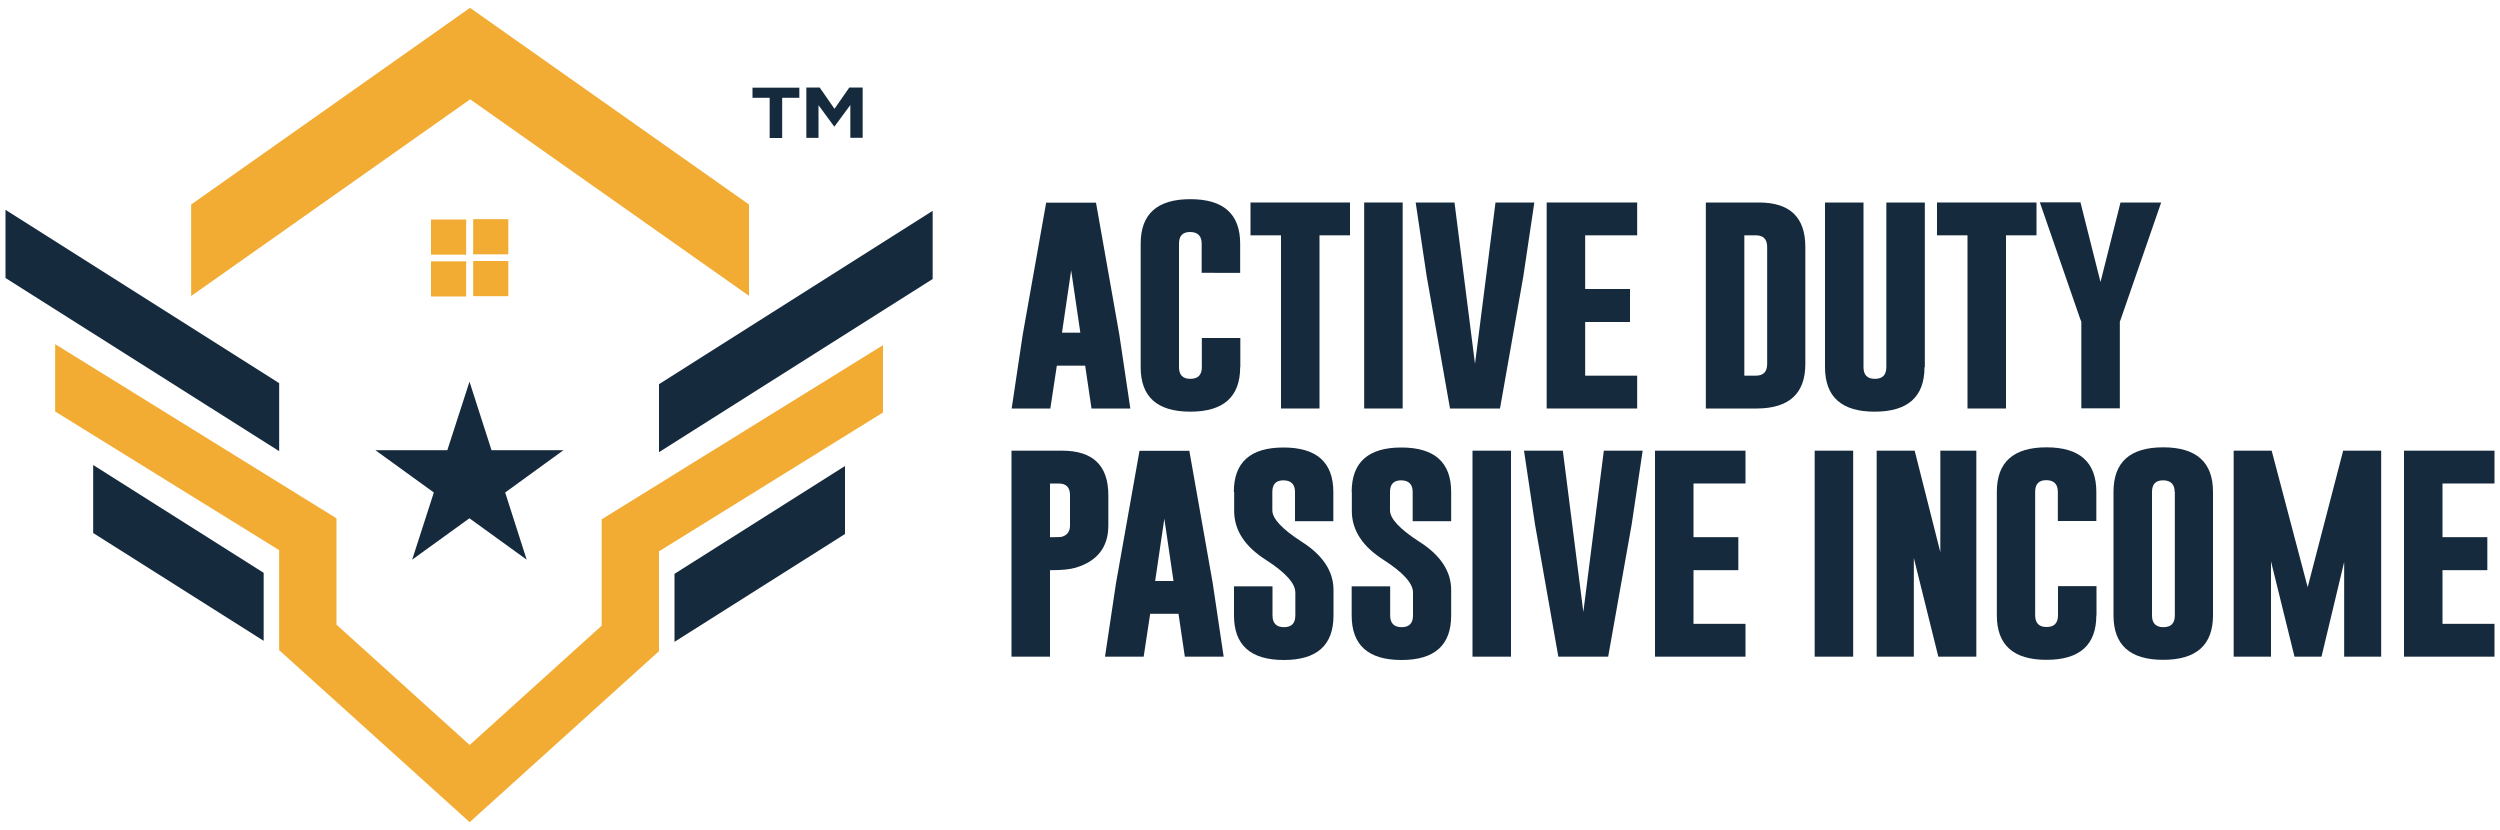
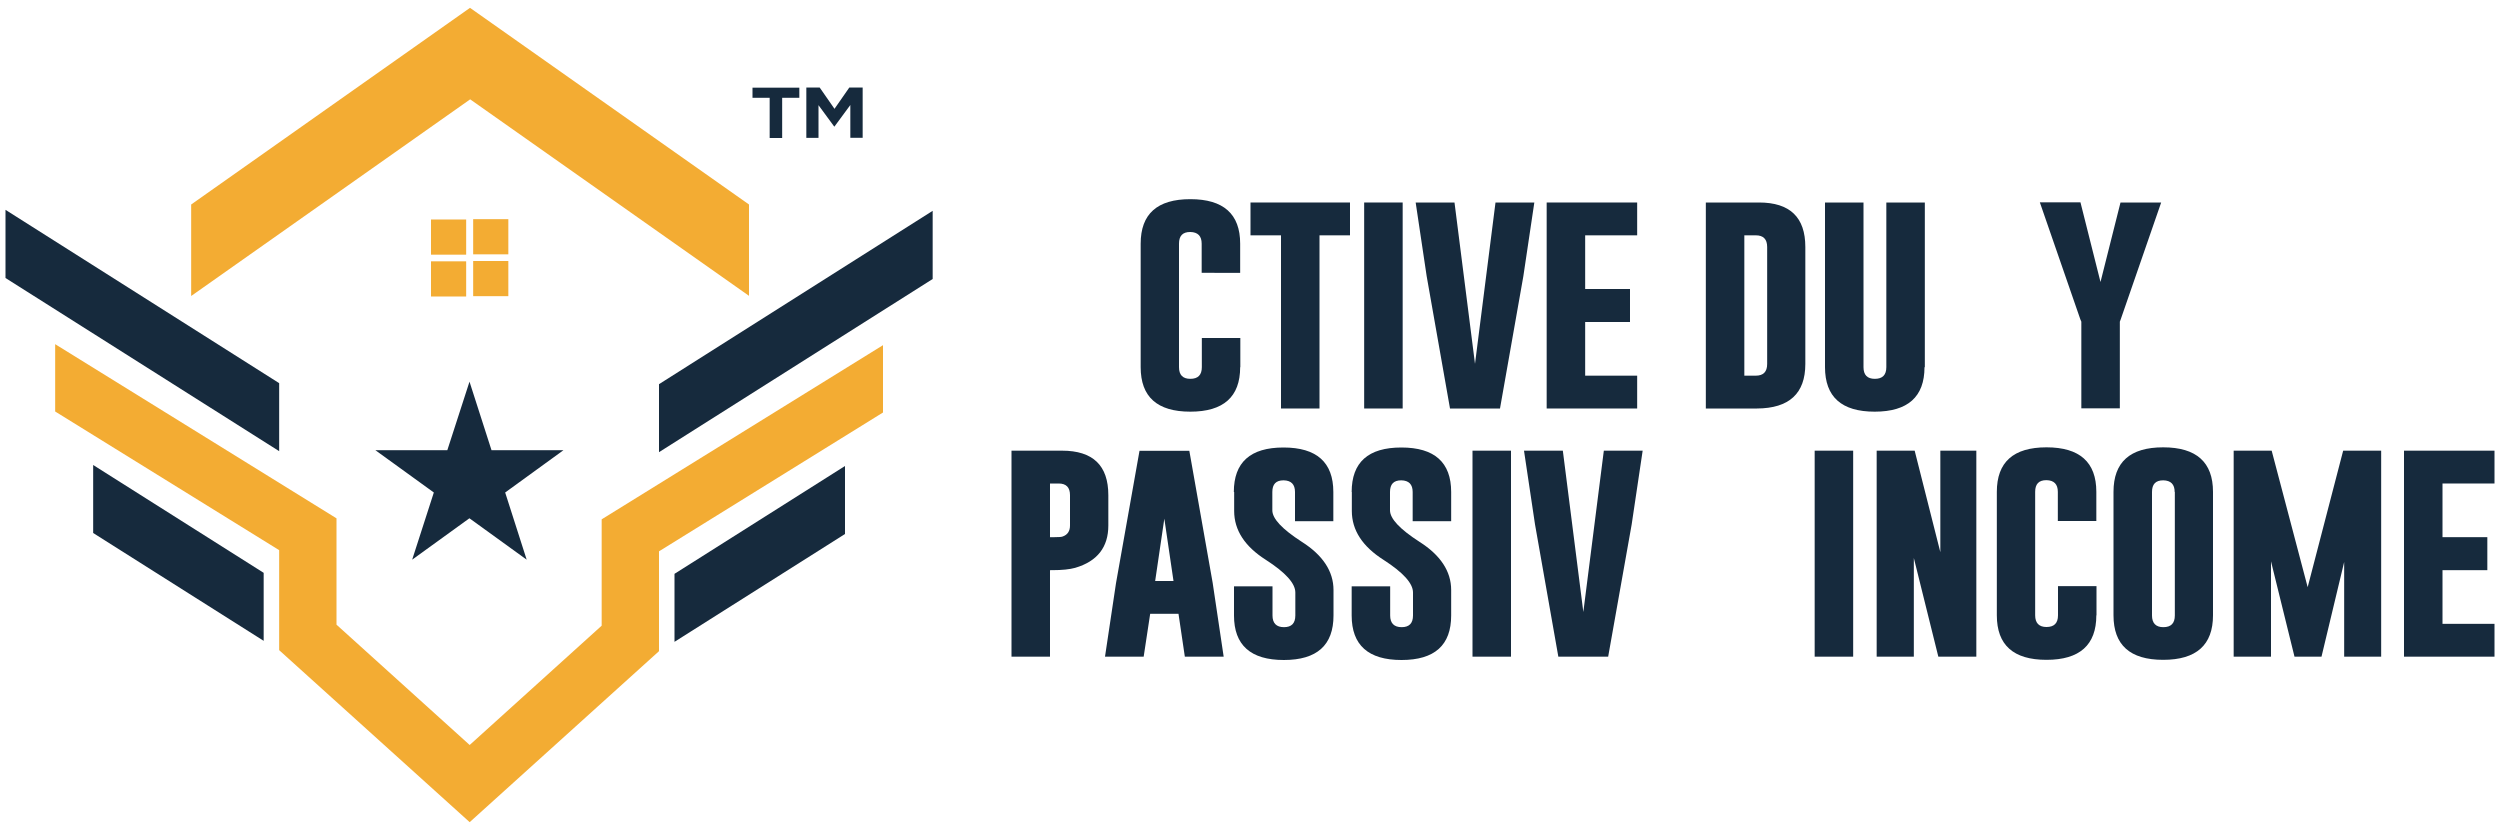
<svg xmlns="http://www.w3.org/2000/svg" id="Layer_1" x="0px" y="0px" viewBox="0 0 1500 498" style="enable-background:new 0 0 1500 498;" xml:space="preserve">
  <style type="text/css">
	.st0{fill:#162A3D;}
	.st1{fill:#F3AC33;}
</style>
  <g>
    <g>
      <g>
        <path class="st0" d="M606.9,270.4h30.3c18.6,0,27.8,8.9,27.8,26.7v18.2c0,13-6.6,21.5-19.9,25.4c-3.2,0.9-7.8,1.4-13.7,1.4H630     V394h-23.1V270.4z M630,290.1v32.2h2.8c2.5,0,4.1-0.1,4.8-0.4c2.9-1,4.4-3.2,4.4-6.6v-18.2c0-4.7-2.3-7-6.8-7H630z" />
        <path class="st0" d="M727.6,349.7l6.6,44.3h-23.3l-3.8-25.7h-17l-3.9,25.7h-23.2l6.6-44.1l14.1-79.4h29.9L727.6,349.7z      M704.1,348.6l-5.5-37.4l-5.5,37.4H704.1z" />
        <path class="st0" d="M740.3,295.2c0-17.8,9.9-26.7,29.8-26.7c19.9,0,29.9,8.9,29.9,26.7v17.5H777v-17.5c0-4.6-2.3-6.9-6.8-7h-0.1     c-4.5,0-6.7,2.3-6.7,7v11c0,5,5.9,11.3,17.7,18.9c12.6,8,19,17.7,19,28.9v15.3c0,17.8-9.9,26.7-29.8,26.7     c-19.9,0-29.9-8.9-29.9-26.7v-17.5h23.1v17.5c0,4.6,2.3,7,6.9,7c4.5,0,6.8-2.3,6.8-7v-13.8c0-5.5-5.9-12-17.7-19.6     c-12.6-8-19-17.8-19-29.3V295.2z" />
        <path class="st0" d="M811,295.2c0-17.8,9.9-26.7,29.8-26.7c19.9,0,29.9,8.9,29.9,26.7v17.5h-23.1v-17.5c0-4.6-2.3-6.9-6.8-7h-0.1     c-4.5,0-6.7,2.3-6.7,7v11c0,5,5.9,11.3,17.7,18.9c12.6,8,19,17.7,19,28.9v15.3c0,17.8-9.9,26.7-29.8,26.7     c-19.9,0-29.9-8.9-29.9-26.7v-17.5h23.1v17.5c0,4.6,2.3,7,6.9,7c4.5,0,6.8-2.3,6.8-7v-13.8c0-5.5-5.9-12-17.7-19.6     c-12.6-8-19-17.8-19-29.3V295.2z" />
        <path class="st0" d="M883.5,270.4h23.1V394h-23.1V270.4z" />
        <path class="st0" d="M964.9,394H935L921,314.6l-6.6-44.2h23.3l12.3,96.8l12.3-96.8h23.3l-6.6,44.3L964.9,394z" />
-         <path class="st0" d="M993,270.4h54.3v19.7h-31.2v32.2h26.9v19.8h-26.9v32.2h31.2V394H993V270.4z" />
        <path class="st0" d="M1088.8,270.4h23.1V394h-23.1V270.4z" />
        <path class="st0" d="M1126,270.4h22.8l15.4,60.9v-60.9h21.6V394h-22.8l-14.7-59.2V394H1126V270.4z" />
        <path class="st0" d="M1257.8,369.2c0,17.8-10,26.7-29.9,26.7c-19.9,0-29.8-8.9-29.8-26.7v-74.1c0-17.8,9.9-26.7,29.8-26.7     c19.9,0,29.9,8.9,29.9,26.7v17.5h-23.1v-17.5c0-4.6-2.3-6.9-6.8-7h-0.1c-4.5,0-6.7,2.3-6.7,7v74.1c0,4.6,2.3,7,6.8,7     c4.6,0,6.9-2.3,6.9-7v-17.5h23.1V369.2z" />
        <path class="st0" d="M1327.8,369.2c0,17.8-10,26.7-29.9,26.7c-19.9,0-29.8-8.9-29.8-26.7v-74.1c0-17.8,9.9-26.7,29.8-26.7     c19.9,0,29.9,8.9,29.9,26.7V369.2z M1304.8,295.2c0-4.6-2.3-6.9-6.8-7h-0.1c-4.5,0-6.7,2.3-6.7,7v74.1c0,4.6,2.3,7,6.8,7     c4.6,0,6.9-2.3,6.9-7V295.2z" />
        <path class="st0" d="M1384.6,352.3l21.3-81.9h22.8V394h-22.2v-56.8l-13.6,56.8h-16.2l-14.1-57.2V394h-22.4V270.4h22.8     L1384.6,352.3z" />
-         <path class="st0" d="M1442.4,270.4h54.3v19.7h-31.2v32.2h26.9v19.8h-26.9v32.2h31.2V394h-54.3V270.4z" />
+         <path class="st0" d="M1442.4,270.4h54.3v19.7h-31.2v32.2h26.9v19.8h-26.9v32.2h31.2V394h-54.3z" />
      </g>
    </g>
    <g>
      <g>
-         <path class="st0" d="M671.6,200.8l6.6,44.3h-23.3l-3.8-25.7h-17l-3.9,25.7h-23.2l6.6-44.1l14.1-79.4h29.9L671.6,200.8z      M648.2,199.6l-5.5-37.4l-5.5,37.4H648.2z" />
        <path class="st0" d="M744.1,220.3c0,17.8-10,26.7-29.9,26.7c-19.9,0-29.8-8.9-29.8-26.7v-74.1c0-17.8,9.9-26.7,29.8-26.7     c19.9,0,29.9,8.9,29.9,26.7v17.5H721v-17.5c0-4.6-2.3-6.9-6.8-7h-0.1c-4.5,0-6.7,2.3-6.7,7v74.1c0,4.7,2.3,7,6.8,7     c4.6,0,6.9-2.3,6.9-7v-17.5h23.1V220.3z" />
        <path class="st0" d="M810,121.5v19.7h-18.3v103.9h-23.1V141.2h-18.3v-19.7H810z" />
        <path class="st0" d="M818.5,121.5h23.1v123.6h-23.1V121.5z" />
        <path class="st0" d="M900,245.1H870L856,165.7l-6.6-44.2h23.3l12.3,96.8l12.3-96.8h23.3l-6.6,44.3L900,245.1z" />
        <path class="st0" d="M928,121.5h54.3v19.7h-31.2v32.2h26.9v19.8h-26.9v32.2h31.2v19.7H928V121.5z" />
        <path class="st0" d="M1023.5,121.5h31.9c18.6,0,27.8,8.9,27.8,26.7v70.2c0,17.7-9.7,26.6-29,26.7h-30.7V121.5z M1046.6,141.2     v84.2h6.9c4.5,0,6.8-2.3,6.8-7v-70.2c0-4.7-2.3-7-6.8-7H1046.6z" />
        <path class="st0" d="M1154.7,220.3c0,17.8-10,26.7-29.9,26.7c-19.9,0-29.8-8.9-29.8-26.7v-98.8h23.1v98.8c0,4.7,2.3,7,6.8,7     c4.6,0,6.9-2.3,6.9-7v-98.8h23.1V220.3z" />
-         <path class="st0" d="M1221.9,121.5v19.7h-18.3v103.9h-23.1V141.2h-18.3v-19.7H1221.9z" />
        <path class="st0" d="M1248.3,121.5l12,47.7l12-47.7h24.4l-24.3,70.2l-0.5,1.3v52h-23.1v-52l-0.6-1.4l-24.3-70.2H1248.3z" />
      </g>
    </g>
    <g>
      <path class="st0" d="M461.8,58.7h-10.3v-6.1h28.1v6.1h-10.3v24.1h-7.5V58.7z" />
      <path class="st0" d="M483.8,52.5h8l8.9,12.8l8.9-12.8h8v30.2h-7.4V63l-9.5,12.9h-0.2l-9.4-12.8v19.6h-7.3V52.5z" />
    </g>
    <polygon class="st1" points="449.4,122.7 282,4.7 114.7,122.7 114.7,177.6 282.1,59.6 282.1,59.6 449.4,177.5  " />
    <g>
      <rect x="258.6" y="131.7" class="st1" width="21.1" height="21.1" />
      <rect x="283.9" y="131.5" class="st1" width="21.1" height="21.1" />
      <rect x="258.6" y="156.8" class="st1" width="21.1" height="21.1" />
      <rect x="283.9" y="156.6" class="st1" width="21.1" height="21.1" />
    </g>
    <polygon class="st0" points="3.3,125.9 167.5,229.9 167.5,270.7 3.3,166.8  " />
    <polygon class="st0" points="158.2,343.7 158.2,384.5 55.9,319.8 55.9,279  " />
    <polygon class="st0" points="559.6,126.5 395.4,230.5 395.4,271.3 559.6,167.4  " />
    <polygon class="st0" points="404.7,344.3 404.7,385.1 507,320.4 507,279.6  " />
    <polygon class="st1" points="361,311.6 361,375.4 361,375.4 281.8,447 201.9,374.8 201.9,311 33.1,206.5 33.1,246.9 167.5,330.1    167.5,390.1 281.8,493.3 395.4,390.7 395.4,330.8 529.8,247.5 529.8,207.1  " />
    <polygon class="st0" points="338.1,270.1 294.9,270.1 281.7,229 281.7,228.9 281.7,228.9 281.7,228.9 281.7,229 268.4,270.1    225.2,270.1 260.3,295.5 247.3,335.8 281.6,311 281.7,311 281.7,311 281.7,311 281.7,311 281.7,311 281.7,311 316,335.8    303.1,295.5  " />
  </g>
</svg>